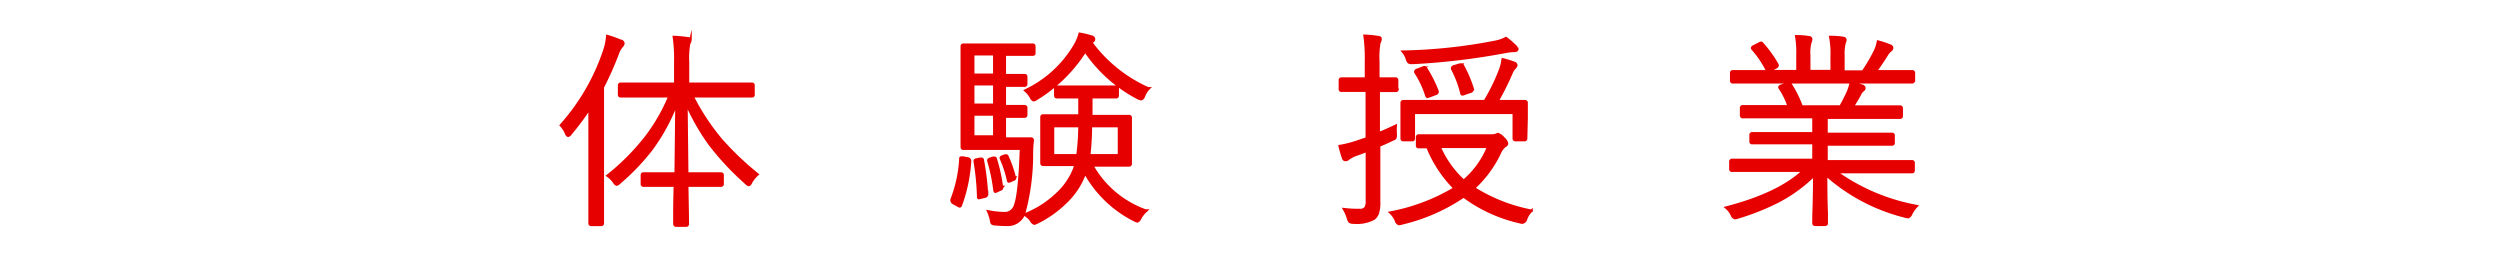
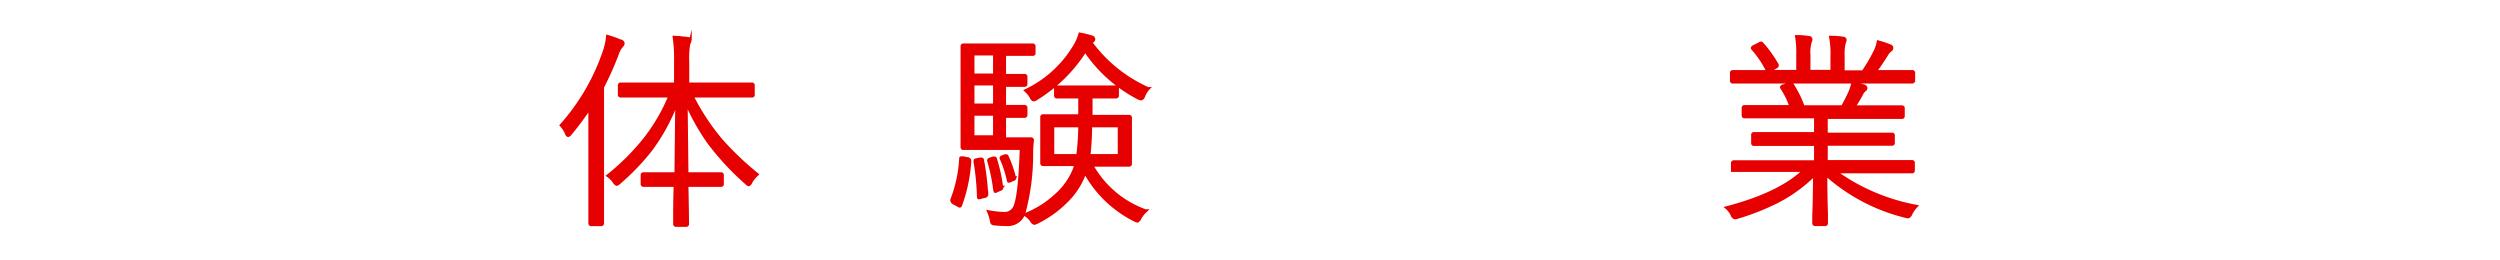
<svg xmlns="http://www.w3.org/2000/svg" id="レイヤー_2" data-name="レイヤー 2" viewBox="0 0 250 26" width="250" height="26">
  <defs>
    <style>.cls-1{fill:#e70000;stroke:#e70000;stroke-miterlimit:10;stroke-width:0.25px;}.cls-2{fill:none;}</style>
  </defs>
  <title>page_title_taiken</title>
  <path class="cls-1" d="M234.59,413.72a0.48,0.48,0,0,1-.16.3,2.25,2.25,0,0,0-.42.77,32.72,32.72,0,0,1-1.48,3.32v10.34l0,3.27a0.15,0.15,0,0,1-.16.16h-1a0.15,0.15,0,0,1-.16-0.16l0-3.27v-5.36q0-1.89,0-2.87a26.67,26.67,0,0,1-1.89,2.54,0.49,0.49,0,0,1-.26.21,0.3,0.3,0,0,1-.18-0.21,2.75,2.75,0,0,0-.54-0.84,21.38,21.38,0,0,0,4.35-7.5,6,6,0,0,0,.29-1.42,10.27,10.27,0,0,1,1.3.46A0.32,0.32,0,0,1,234.59,413.72ZM248,426.83a3.39,3.39,0,0,0-.64.78,0.46,0.46,0,0,1-.23.28,0.64,0.64,0,0,1-.3-0.21,27.06,27.06,0,0,1-3.71-4,22.62,22.62,0,0,1-2.23-3.94l0.08,7h1l2.38,0a0.15,0.15,0,0,1,.16.16v0.88a0.15,0.15,0,0,1-.16.17l-2.38,0h-1q0.06,3.3.06,3.83a0.15,0.15,0,0,1-.16.17h-1a0.16,0.16,0,0,1-.18-0.17s0-.22,0-0.57q0-1.68.05-3.26H239l-2.39,0a0.15,0.15,0,0,1-.17-0.17v-0.88a0.15,0.15,0,0,1,.17-0.16l2.39,0h0.82l0.08-7a19.47,19.47,0,0,1-2.52,4.61,22.73,22.73,0,0,1-3.17,3.31,0.69,0.69,0,0,1-.29.19,0.51,0.51,0,0,1-.26-0.24,2.42,2.42,0,0,0-.65-0.65,22.8,22.8,0,0,0,3.77-3.77,18.27,18.27,0,0,0,2.42-4.17h-1.94l-2.93,0a0.15,0.15,0,0,1-.17-0.16v-0.93a0.15,0.15,0,0,1,.17-0.16l2.93,0h2.52v-2.14a15.51,15.51,0,0,0-.14-2.54,13.41,13.41,0,0,1,1.38.13c0.18,0,.28.08,0.28,0.16a1.82,1.82,0,0,1-.15.4,8.59,8.59,0,0,0-.1,1.83v2.16h3.4l3,0a0.14,0.14,0,0,1,.15.16v0.93a0.14,0.14,0,0,1-.15.16l-3,0H241.5a22.54,22.54,0,0,0,2.91,4.4A29.84,29.84,0,0,0,248,426.83Z" transform="translate(-172.25 -409.39)" />
  <path class="cls-1" d="M269.25,425.53a15.38,15.38,0,0,1-.92,4.39,0.15,0.15,0,0,1-.1.11,0.74,0.74,0,0,1-.2-0.09l-0.38-.21a0.39,0.39,0,0,1-.24-0.26,0.4,0.4,0,0,1,0-.12,13.2,13.2,0,0,0,.88-4.05c0-.1,0-0.15.07-0.15l0.23,0,0.37,0.08A0.26,0.26,0,0,1,269.25,425.53Zm6.43-10.82a0.14,0.14,0,0,1-.17.14l-2,0h-0.78v2.06h0.08l1.9,0a0.14,0.14,0,0,1,.16.14v0.74a0.15,0.15,0,0,1-.16.16l-1.92,0h-0.06v2.06h0.08l1.9,0a0.15,0.15,0,0,1,.16.16v0.72a0.15,0.15,0,0,1-.16.16l-1.9,0h-0.08v2.2h0.72l1.89,0a0.16,0.16,0,0,1,.18.19,10.35,10.35,0,0,0-.08,1.36,22.48,22.48,0,0,1-.8,6,1.73,1.73,0,0,1-1.7,1.07q-0.6,0-1.23-.06a0.43,0.43,0,0,1-.28-0.1,1.51,1.51,0,0,1-.08-0.34,4.42,4.42,0,0,0-.28-0.84,9.41,9.41,0,0,0,1.62.18,1.07,1.07,0,0,0,1-.61q0.5-1,.66-5.84h-3.58l-2.18,0a0.15,0.15,0,0,1-.16-0.16l0-2.54v-5l0-2.54a0.15,0.15,0,0,1,.16-0.16l2.18,0h2.74l2,0a0.15,0.15,0,0,1,.17.16v0.82Zm-4,2.16v-2.06h-2.11v2.06h2.11Zm0,3v-2.06h-2.11v2.06h2.11Zm0,3.17v-2.2h-2.11v2.2h2.11Zm-0.72,5.75a0.25,0.25,0,0,1-.22.26l-0.38.1-0.22.05s-0.07,0-.07-0.11a24.8,24.8,0,0,0-.34-3.51,0.72,0.72,0,0,1,0-.13c0-.05.06-0.09,0.18-0.11l0.34-.07,0.18,0a0.11,0.11,0,0,1,.09.11A24.78,24.78,0,0,1,270.94,428.82Zm1.51-.71a0.29,0.29,0,0,1,0,.06,0.25,0.25,0,0,1-.2.21l-0.28.13a0.81,0.81,0,0,1-.22.08s-0.06-.05-0.07-0.15a17.25,17.25,0,0,0-.61-2.93,0.32,0.32,0,0,1,0-.09,0.31,0.31,0,0,1,.23-0.14l0.23-.08,0.17,0a0.11,0.11,0,0,1,.1.1A17,17,0,0,1,272.44,428.11Zm1.28-.94a0.23,0.23,0,0,1,0,.08,0.22,0.22,0,0,1-.16.14l-0.24.1a0.51,0.51,0,0,1-.21.08s-0.08,0-.08-0.11a10.59,10.59,0,0,0-.72-2.19,0.31,0.31,0,0,1,0-.1,0.22,0.22,0,0,1,.15-0.1l0.26-.1,0.13,0a0.13,0.13,0,0,1,.11.1A12,12,0,0,1,273.73,427.17Zm13.15,3.3a2.9,2.9,0,0,0-.63.77,0.53,0.53,0,0,1-.28.32,1.82,1.82,0,0,1-.34-0.14,11.6,11.6,0,0,1-4.91-4.75l-0.06.22a7.55,7.55,0,0,1-1.91,2.81,10.85,10.85,0,0,1-2.74,1.94,1.34,1.34,0,0,1-.35.14,0.51,0.51,0,0,1-.3-0.28,2,2,0,0,0-.68-0.62,9.84,9.84,0,0,0,3.24-2.06,6.78,6.78,0,0,0,1.74-2.52l0.12-.4h-0.72l-2.52,0a0.15,0.15,0,0,1-.16-0.16l0-1.54v-1.51l0-1.56a0.15,0.15,0,0,1,.16-0.16l2.52,0h1.12v-1.83h-0.3l-1.95,0a0.15,0.15,0,0,1-.17-0.15v-0.74a0.15,0.15,0,0,1,.17-0.16l1.95,0h2l1.95,0a0.15,0.15,0,0,1,.17.16v0.74a0.15,0.15,0,0,1-.17.15l-1.95,0h-0.52V421h1.26l2.52,0a0.15,0.15,0,0,1,.16.16l0,1.56v1.51l0,1.54a0.15,0.15,0,0,1-.16.16l-2.52,0h-1.18A10,10,0,0,0,286.87,430.47Zm0.24-12.22a2.27,2.27,0,0,0-.5.79,0.47,0.47,0,0,1-.26.3,1.16,1.16,0,0,1-.32-0.1,14.48,14.48,0,0,1-5.29-4.71,15.12,15.12,0,0,1-4.85,4.77,0.64,0.64,0,0,1-.32.14,0.55,0.55,0,0,1-.27-0.32,2.76,2.76,0,0,0-.54-0.65,11.36,11.36,0,0,0,4.89-4.43,4.52,4.52,0,0,0,.54-1.24,8.68,8.68,0,0,1,1.17.28,0.3,0.3,0,0,1,.26.23,0.25,0.25,0,0,1-.12.24l-0.18.1A14.31,14.31,0,0,0,287.11,418.25ZM280.2,422h-2.65v2.92H280A23.44,23.44,0,0,0,280.2,422Zm3.95,2.92V422h-2.81a28.54,28.54,0,0,1-.17,2.92h3Z" transform="translate(-172.25 -409.39)" />
-   <path class="cls-1" d="M312,418.3a0.15,0.15,0,0,1-.16.17l-1.72,0v4.25q0.79-.31,1.7-0.75a5.81,5.81,0,0,0,0,.86,0.75,0.75,0,0,1-.05.37,0.67,0.67,0,0,1-.27.15q-0.46.23-1.34,0.61v2.46l0,3.17a3.39,3.39,0,0,1-.14,1.15,1.2,1.2,0,0,1-.4.53,3.62,3.62,0,0,1-2,.38,0.62,0.62,0,0,1-.42-0.1,1.08,1.08,0,0,1-.16-0.38,4.3,4.3,0,0,0-.38-0.86,11.82,11.82,0,0,0,1.57.08,0.66,0.66,0,0,0,.58-0.23,1.34,1.34,0,0,0,.13-0.7v-5q-0.36.15-1.07,0.4a2.76,2.76,0,0,0-.76.39,0.42,0.42,0,0,1-.3.14,0.23,0.23,0,0,1-.23-0.16,11,11,0,0,1-.36-1.23,10.94,10.94,0,0,0,1.85-.48l0.86-.29v-4.77H308.2l-1.82,0a0.14,0.14,0,0,1-.14-0.17v-0.88a0.14,0.14,0,0,1,.14-0.16l1.82,0h0.65v-1.72a16.28,16.28,0,0,0-.14-2.56,11.93,11.93,0,0,1,1.34.13c0.17,0,.26.08,0.26,0.18a1.27,1.27,0,0,1-.13.4,8,8,0,0,0-.1,1.83v1.74l1.72,0a0.15,0.15,0,0,1,.16.16v0.88Zm13.4,12.16a2.08,2.08,0,0,0-.54.81,0.48,0.48,0,0,1-.36.38,1.11,1.11,0,0,1-.32-0.06,14.86,14.86,0,0,1-5.57-2.56,18.54,18.54,0,0,1-6.17,2.7,1,1,0,0,1-.29.06,0.44,0.44,0,0,1-.3-0.34,2.27,2.27,0,0,0-.56-0.8,19.46,19.46,0,0,0,6.42-2.43,12.48,12.48,0,0,1-2.71-4.12l-0.88,0a0.14,0.14,0,0,1-.16-0.16v-0.84a0.15,0.15,0,0,1,.16-0.16l2.58,0h4.71a1.15,1.15,0,0,0,.48-0.08l0.14-.06a1.11,1.11,0,0,1,.56.4,1,1,0,0,1,.36.52,0.3,0.3,0,0,1-.21.27,1.86,1.86,0,0,0-.53.74,11.4,11.4,0,0,1-2.57,3.47A16.67,16.67,0,0,0,325.35,430.46Zm-0.54-7.23a0.15,0.15,0,0,1-.17.17h-0.9a0.15,0.15,0,0,1-.16-0.17v-2.56h-10v2.56a0.15,0.15,0,0,1-.16.17h-0.88a0.15,0.15,0,0,1-.17-0.17l0-2v-0.56l0-1a0.15,0.15,0,0,1,.16-0.16l2.94,0h5.21a19.16,19.16,0,0,0,1.52-3.1,4.51,4.51,0,0,0,.27-1.08,8.77,8.77,0,0,1,1.18.36,0.26,0.26,0,0,1,.18.24,0.46,0.46,0,0,1-.16.25,1.63,1.63,0,0,0-.3.46,28.09,28.09,0,0,1-1.43,2.87l2.76,0a0.15,0.15,0,0,1,.16.16l0,0.86v0.67Zm-0.88-8.94c0,0.13-.11.19-0.34,0.19a4.37,4.37,0,0,0-.76.08,69.27,69.27,0,0,1-9.28,1.12H313.4a0.39,0.39,0,0,1-.32-0.1,1,1,0,0,1-.15-0.34,2.11,2.11,0,0,0-.38-0.68,52.72,52.72,0,0,0,9.3-1,3.72,3.72,0,0,0,1-.36,8.76,8.76,0,0,1,.91.78A0.41,0.41,0,0,1,323.93,414.29ZM316,418.51a0.56,0.56,0,0,1,0,.12,0.35,0.35,0,0,1-.24.17l-0.56.21-0.18.05a0.19,0.19,0,0,1-.15-0.17,9.31,9.31,0,0,0-1.08-2.27,0.25,0.25,0,0,1,0-.11,0.37,0.37,0,0,1,.24-0.16l0.46-.18a0.62,0.62,0,0,1,.21-0.06,0.19,0.19,0,0,1,.14.1A13.13,13.13,0,0,1,316,418.51Zm5.05,5.56h-4.85a9.85,9.85,0,0,0,2.42,3.4A8.64,8.64,0,0,0,321.07,424.07Zm-1.55-5.79a0.83,0.83,0,0,1,0,.11,0.27,0.27,0,0,1-.23.18l-0.52.18a0.94,0.94,0,0,1-.25.08,0.13,0.13,0,0,1-.11-0.13,10.39,10.39,0,0,0-.92-2.42,0.31,0.31,0,0,1,0-.12,0.29,0.29,0,0,1,.23-0.15l0.53-.16,0.16,0a0.19,0.19,0,0,1,.14.1A12.08,12.08,0,0,1,319.52,418.28Z" transform="translate(-172.25 -409.39)" />
-   <path class="cls-1" d="M363.91,430a3.51,3.51,0,0,0-.54.76,0.56,0.56,0,0,1-.31.35l-0.3-.07a18.6,18.6,0,0,1-7.9-4.16q0,2.19.06,3.83c0,0.66,0,1,0,1a0.15,0.15,0,0,1-.16.16h-1a0.15,0.15,0,0,1-.16-0.16c0-.06,0-0.29,0-0.7q0.07-1.84.08-4.11a15,15,0,0,1-3.63,2.64,24.25,24.25,0,0,1-4,1.59,1.25,1.25,0,0,1-.31.07,0.48,0.48,0,0,1-.31-0.33,2.14,2.14,0,0,0-.56-0.72q5.27-1.37,7.73-3.69h-4.37l-2.76,0a0.15,0.15,0,0,1-.18-0.16v-0.76a0.16,0.16,0,0,1,.18-0.16l2.76,0h5.37v-1.68h-3.13l-3,0a0.14,0.14,0,0,1-.16-0.14V422.9a0.15,0.15,0,0,1,.16-0.18l3,0h3.13v-1.62h-4.16l-2.89,0a0.16,0.16,0,0,1-.19-0.16v-0.76a0.16,0.16,0,0,1,.19-0.16l2.89,0h1.68a7.4,7.4,0,0,0-.88-1.8,0.27,0.27,0,0,1-.05-0.12,0.29,0.29,0,0,1,.23-0.15l0.54-.18a0.64,0.64,0,0,1,.2-0.06,0.19,0.19,0,0,1,.14.1,11,11,0,0,1,1.11,2.23h3.89a15.62,15.62,0,0,0,.78-1.54,5.51,5.51,0,0,0,.25-0.83q0.52,0.11,1.12.29a0.28,0.28,0,0,1,.24.24,0.35,0.35,0,0,1-.18.25,1.29,1.29,0,0,0-.3.44q-0.31.57-.7,1.16h1.83l2.92,0a0.15,0.15,0,0,1,.16.16V421a0.15,0.15,0,0,1-.16.16l-2.92,0H354.9v1.62h3.55l3,0a0.15,0.15,0,0,1,.16.18v0.74a0.14,0.14,0,0,1-.16.14l-3,0H354.9v1.68h5.77l2.77,0a0.15,0.15,0,0,1,.17.16v0.76a0.15,0.15,0,0,1-.17.16l-2.77,0h-4.79A20,20,0,0,0,363.91,430Zm-0.29-12.54a0.15,0.15,0,0,1-.17.16l-2.77,0H348.31l-2.76,0a0.15,0.15,0,0,1-.18-0.16v-0.76a0.16,0.16,0,0,1,.18-0.18l2.76,0H349a9.79,9.79,0,0,0-1.49-2.23,0.18,0.18,0,0,1-.05-0.11,0.26,0.26,0,0,1,.17-0.16l0.57-.29a0.35,0.35,0,0,1,.16-0.06,0.17,0.17,0,0,1,.12.08,12.11,12.11,0,0,1,1.52,2.12,0.24,0.24,0,0,1,0,.1,0.26,0.26,0,0,1-.16.16l-0.69.38H352v-1.58a10,10,0,0,0-.12-1.91q0.71,0,1.27.1a0.21,0.21,0,0,1,.22.19,0.66,0.66,0,0,1-.08.29,3.92,3.92,0,0,0-.12,1.32v1.58h2.25V415a8.56,8.56,0,0,0-.14-1.91q0.74,0,1.3.1a0.21,0.21,0,0,1,.21.19,1,1,0,0,1-.08.27,4.59,4.59,0,0,0-.12,1.32v1.58h1.95a16.44,16.44,0,0,0,1.18-2,3.6,3.6,0,0,0,.33-1,9.46,9.46,0,0,1,1.2.4,0.25,0.25,0,0,1,.21.22,0.32,0.32,0,0,1-.16.27,1.44,1.44,0,0,0-.36.42q-0.54.87-1.12,1.66h0.88l2.77,0a0.16,0.16,0,0,1,.17.18v0.76Z" transform="translate(-172.25 -409.39)" />
-   <rect class="cls-2" width="250" height="26" />
+   <path class="cls-1" d="M363.91,430a3.51,3.51,0,0,0-.54.76,0.56,0.56,0,0,1-.31.35l-0.3-.07a18.6,18.6,0,0,1-7.9-4.16q0,2.19.06,3.83c0,0.66,0,1,0,1a0.15,0.15,0,0,1-.16.16h-1a0.15,0.15,0,0,1-.16-0.16c0-.06,0-0.29,0-0.7q0.07-1.84.08-4.11a15,15,0,0,1-3.63,2.64,24.25,24.25,0,0,1-4,1.59,1.25,1.25,0,0,1-.31.07,0.48,0.48,0,0,1-.31-0.33,2.14,2.14,0,0,0-.56-0.72q5.27-1.37,7.73-3.69h-4.37l-2.76,0v-0.76a0.16,0.16,0,0,1,.18-0.16l2.76,0h5.37v-1.68h-3.13l-3,0a0.14,0.14,0,0,1-.16-0.14V422.9a0.15,0.15,0,0,1,.16-0.18l3,0h3.13v-1.62h-4.16l-2.89,0a0.16,0.16,0,0,1-.19-0.16v-0.76a0.16,0.16,0,0,1,.19-0.16l2.89,0h1.68a7.4,7.4,0,0,0-.88-1.8,0.27,0.27,0,0,1-.05-0.12,0.29,0.29,0,0,1,.23-0.15l0.54-.18a0.64,0.64,0,0,1,.2-0.06,0.19,0.19,0,0,1,.14.1,11,11,0,0,1,1.11,2.23h3.89a15.62,15.62,0,0,0,.78-1.54,5.51,5.51,0,0,0,.25-0.83q0.52,0.11,1.12.29a0.28,0.28,0,0,1,.24.24,0.35,0.35,0,0,1-.18.25,1.29,1.29,0,0,0-.3.44q-0.31.57-.7,1.16h1.83l2.92,0a0.15,0.15,0,0,1,.16.16V421a0.15,0.15,0,0,1-.16.16l-2.92,0H354.9v1.62h3.55l3,0a0.15,0.15,0,0,1,.16.18v0.74a0.14,0.14,0,0,1-.16.14l-3,0H354.9v1.68h5.77l2.77,0a0.15,0.15,0,0,1,.17.16v0.76a0.15,0.15,0,0,1-.17.16l-2.77,0h-4.79A20,20,0,0,0,363.91,430Zm-0.29-12.54a0.15,0.15,0,0,1-.17.16l-2.77,0H348.31l-2.76,0a0.15,0.15,0,0,1-.18-0.16v-0.76a0.16,0.16,0,0,1,.18-0.18l2.76,0H349a9.79,9.79,0,0,0-1.49-2.23,0.18,0.18,0,0,1-.05-0.11,0.26,0.26,0,0,1,.17-0.16l0.57-.29a0.35,0.35,0,0,1,.16-0.06,0.17,0.17,0,0,1,.12.08,12.11,12.11,0,0,1,1.52,2.12,0.24,0.24,0,0,1,0,.1,0.26,0.26,0,0,1-.16.16l-0.69.38H352v-1.58a10,10,0,0,0-.12-1.91q0.71,0,1.27.1a0.21,0.21,0,0,1,.22.19,0.66,0.66,0,0,1-.08.29,3.92,3.92,0,0,0-.12,1.32v1.58h2.25V415a8.56,8.56,0,0,0-.14-1.91q0.74,0,1.3.1a0.21,0.21,0,0,1,.21.19,1,1,0,0,1-.08.27,4.59,4.59,0,0,0-.12,1.32v1.58h1.95a16.44,16.44,0,0,0,1.18-2,3.6,3.6,0,0,0,.33-1,9.46,9.46,0,0,1,1.2.4,0.25,0.25,0,0,1,.21.22,0.32,0.32,0,0,1-.16.27,1.44,1.44,0,0,0-.36.42q-0.54.87-1.12,1.66h0.88l2.77,0a0.16,0.16,0,0,1,.17.18v0.76Z" transform="translate(-172.25 -409.39)" />
</svg>